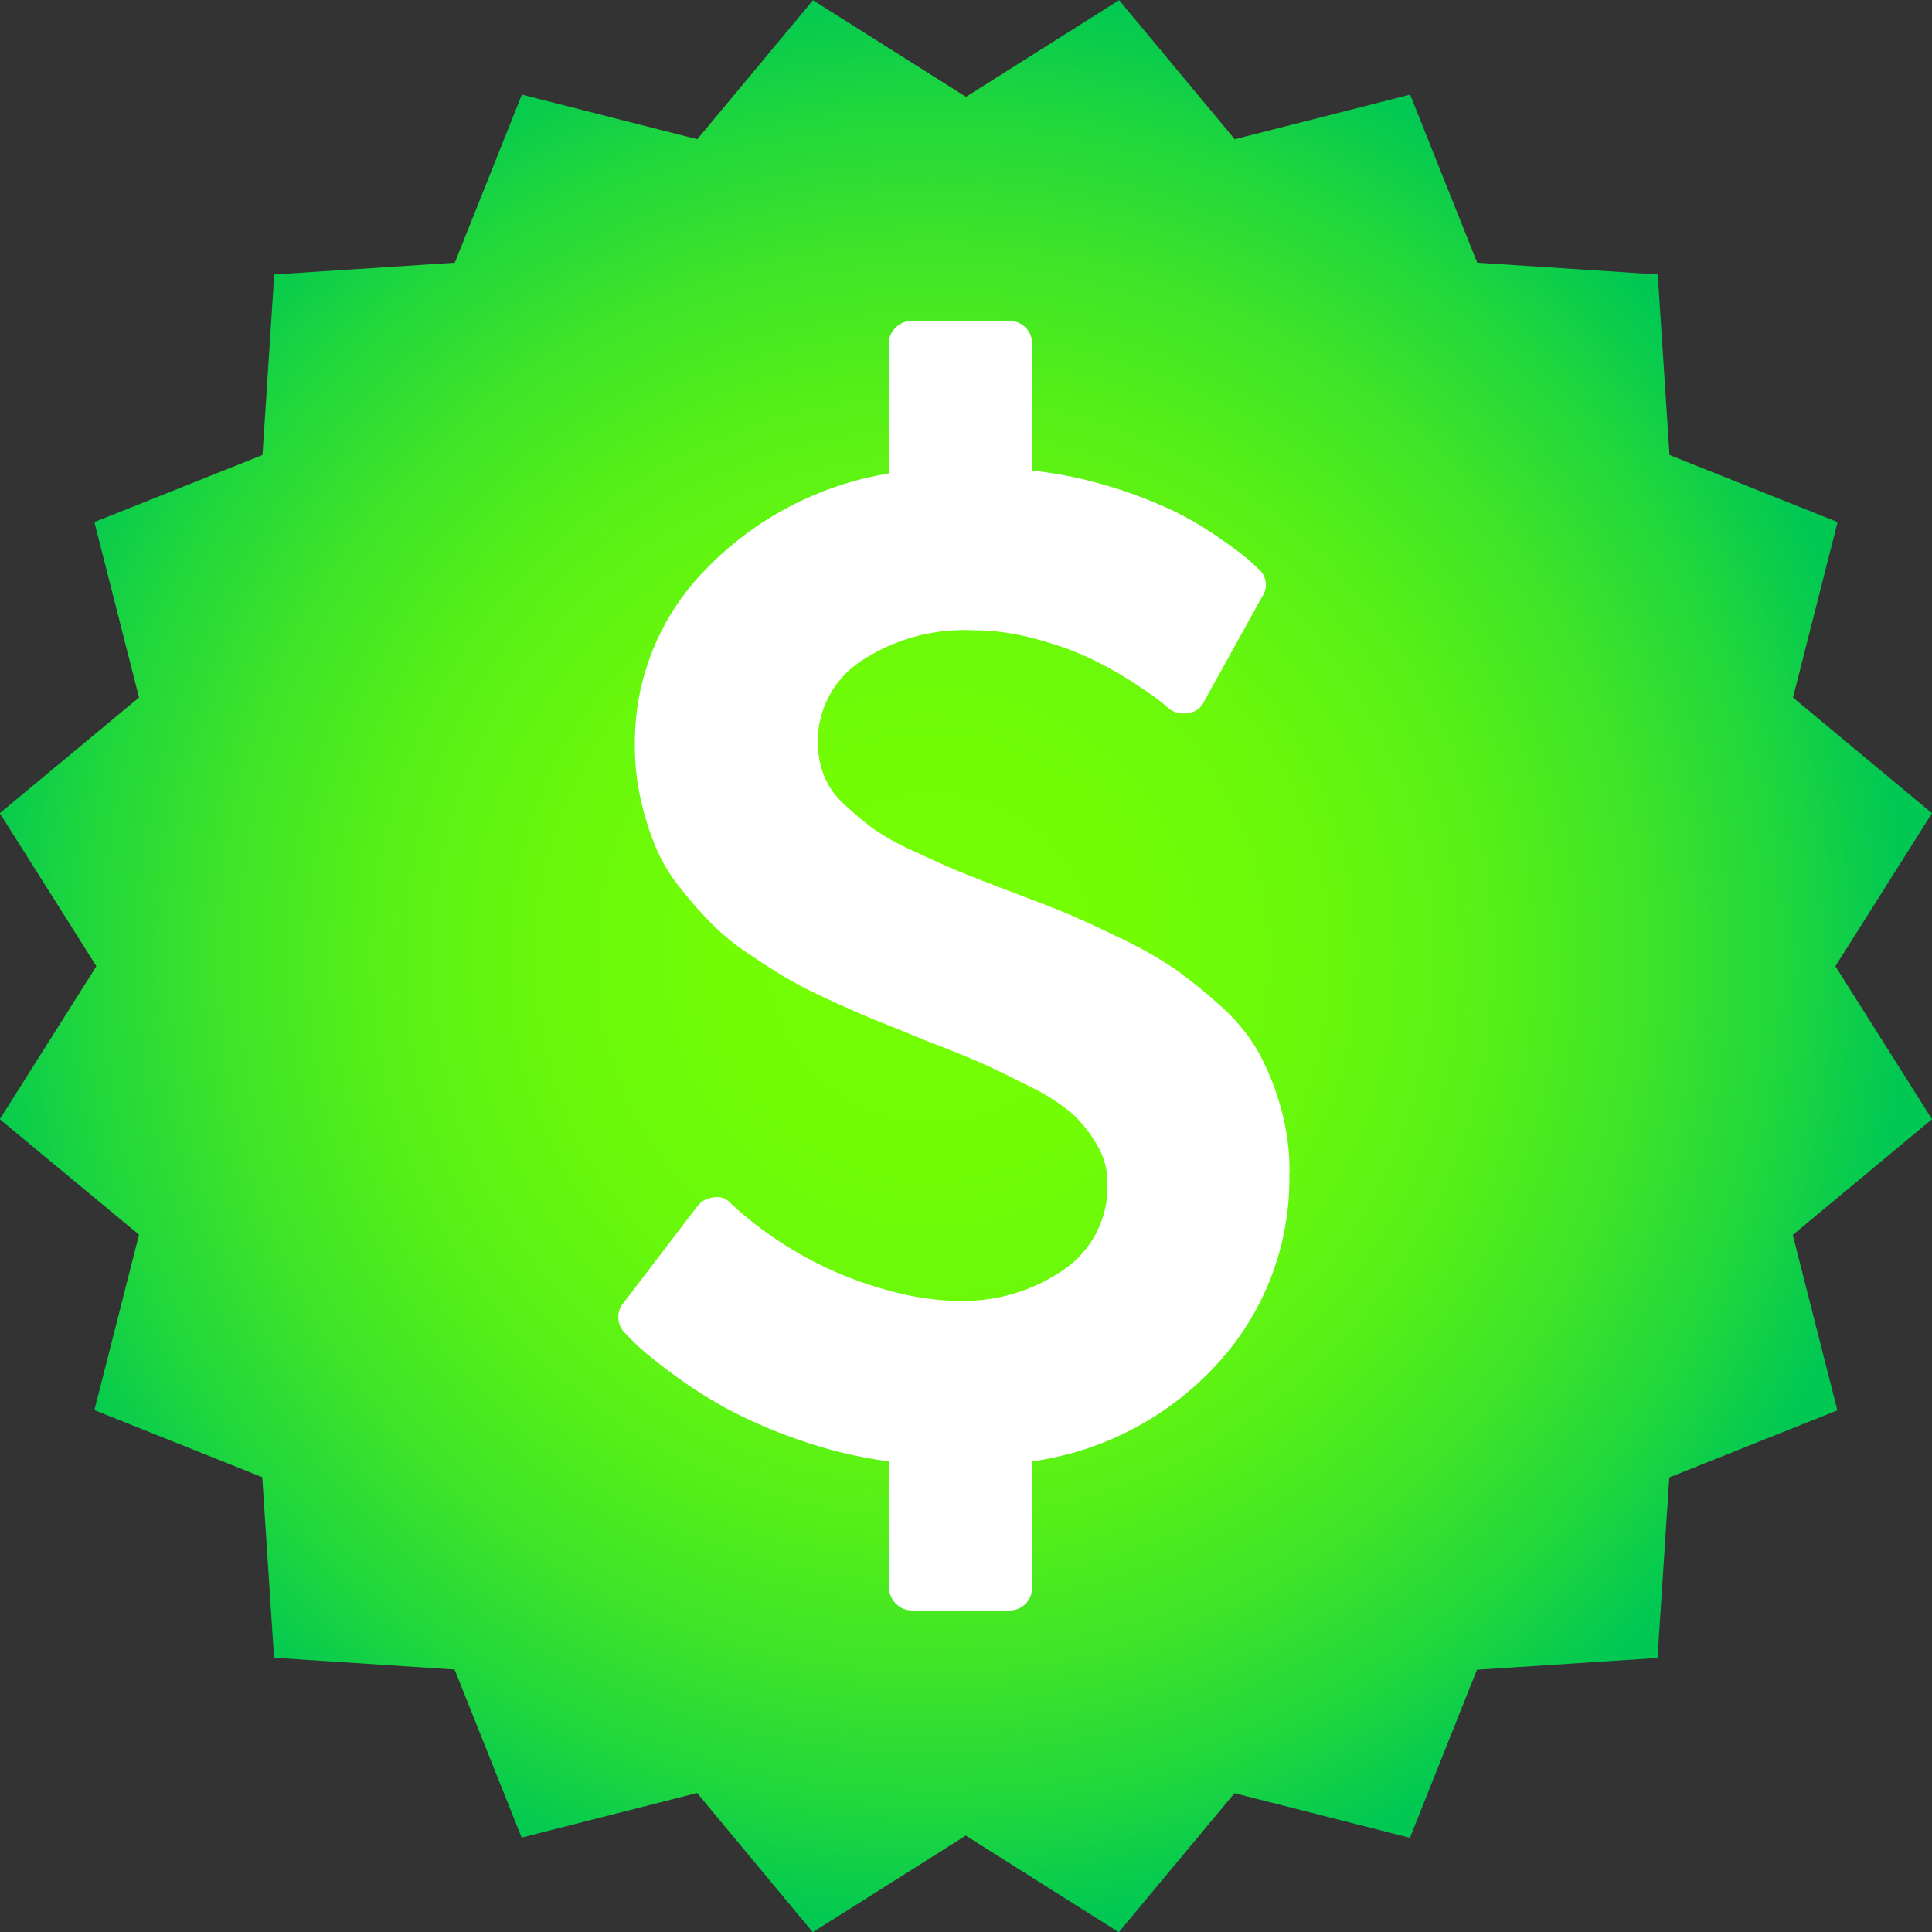
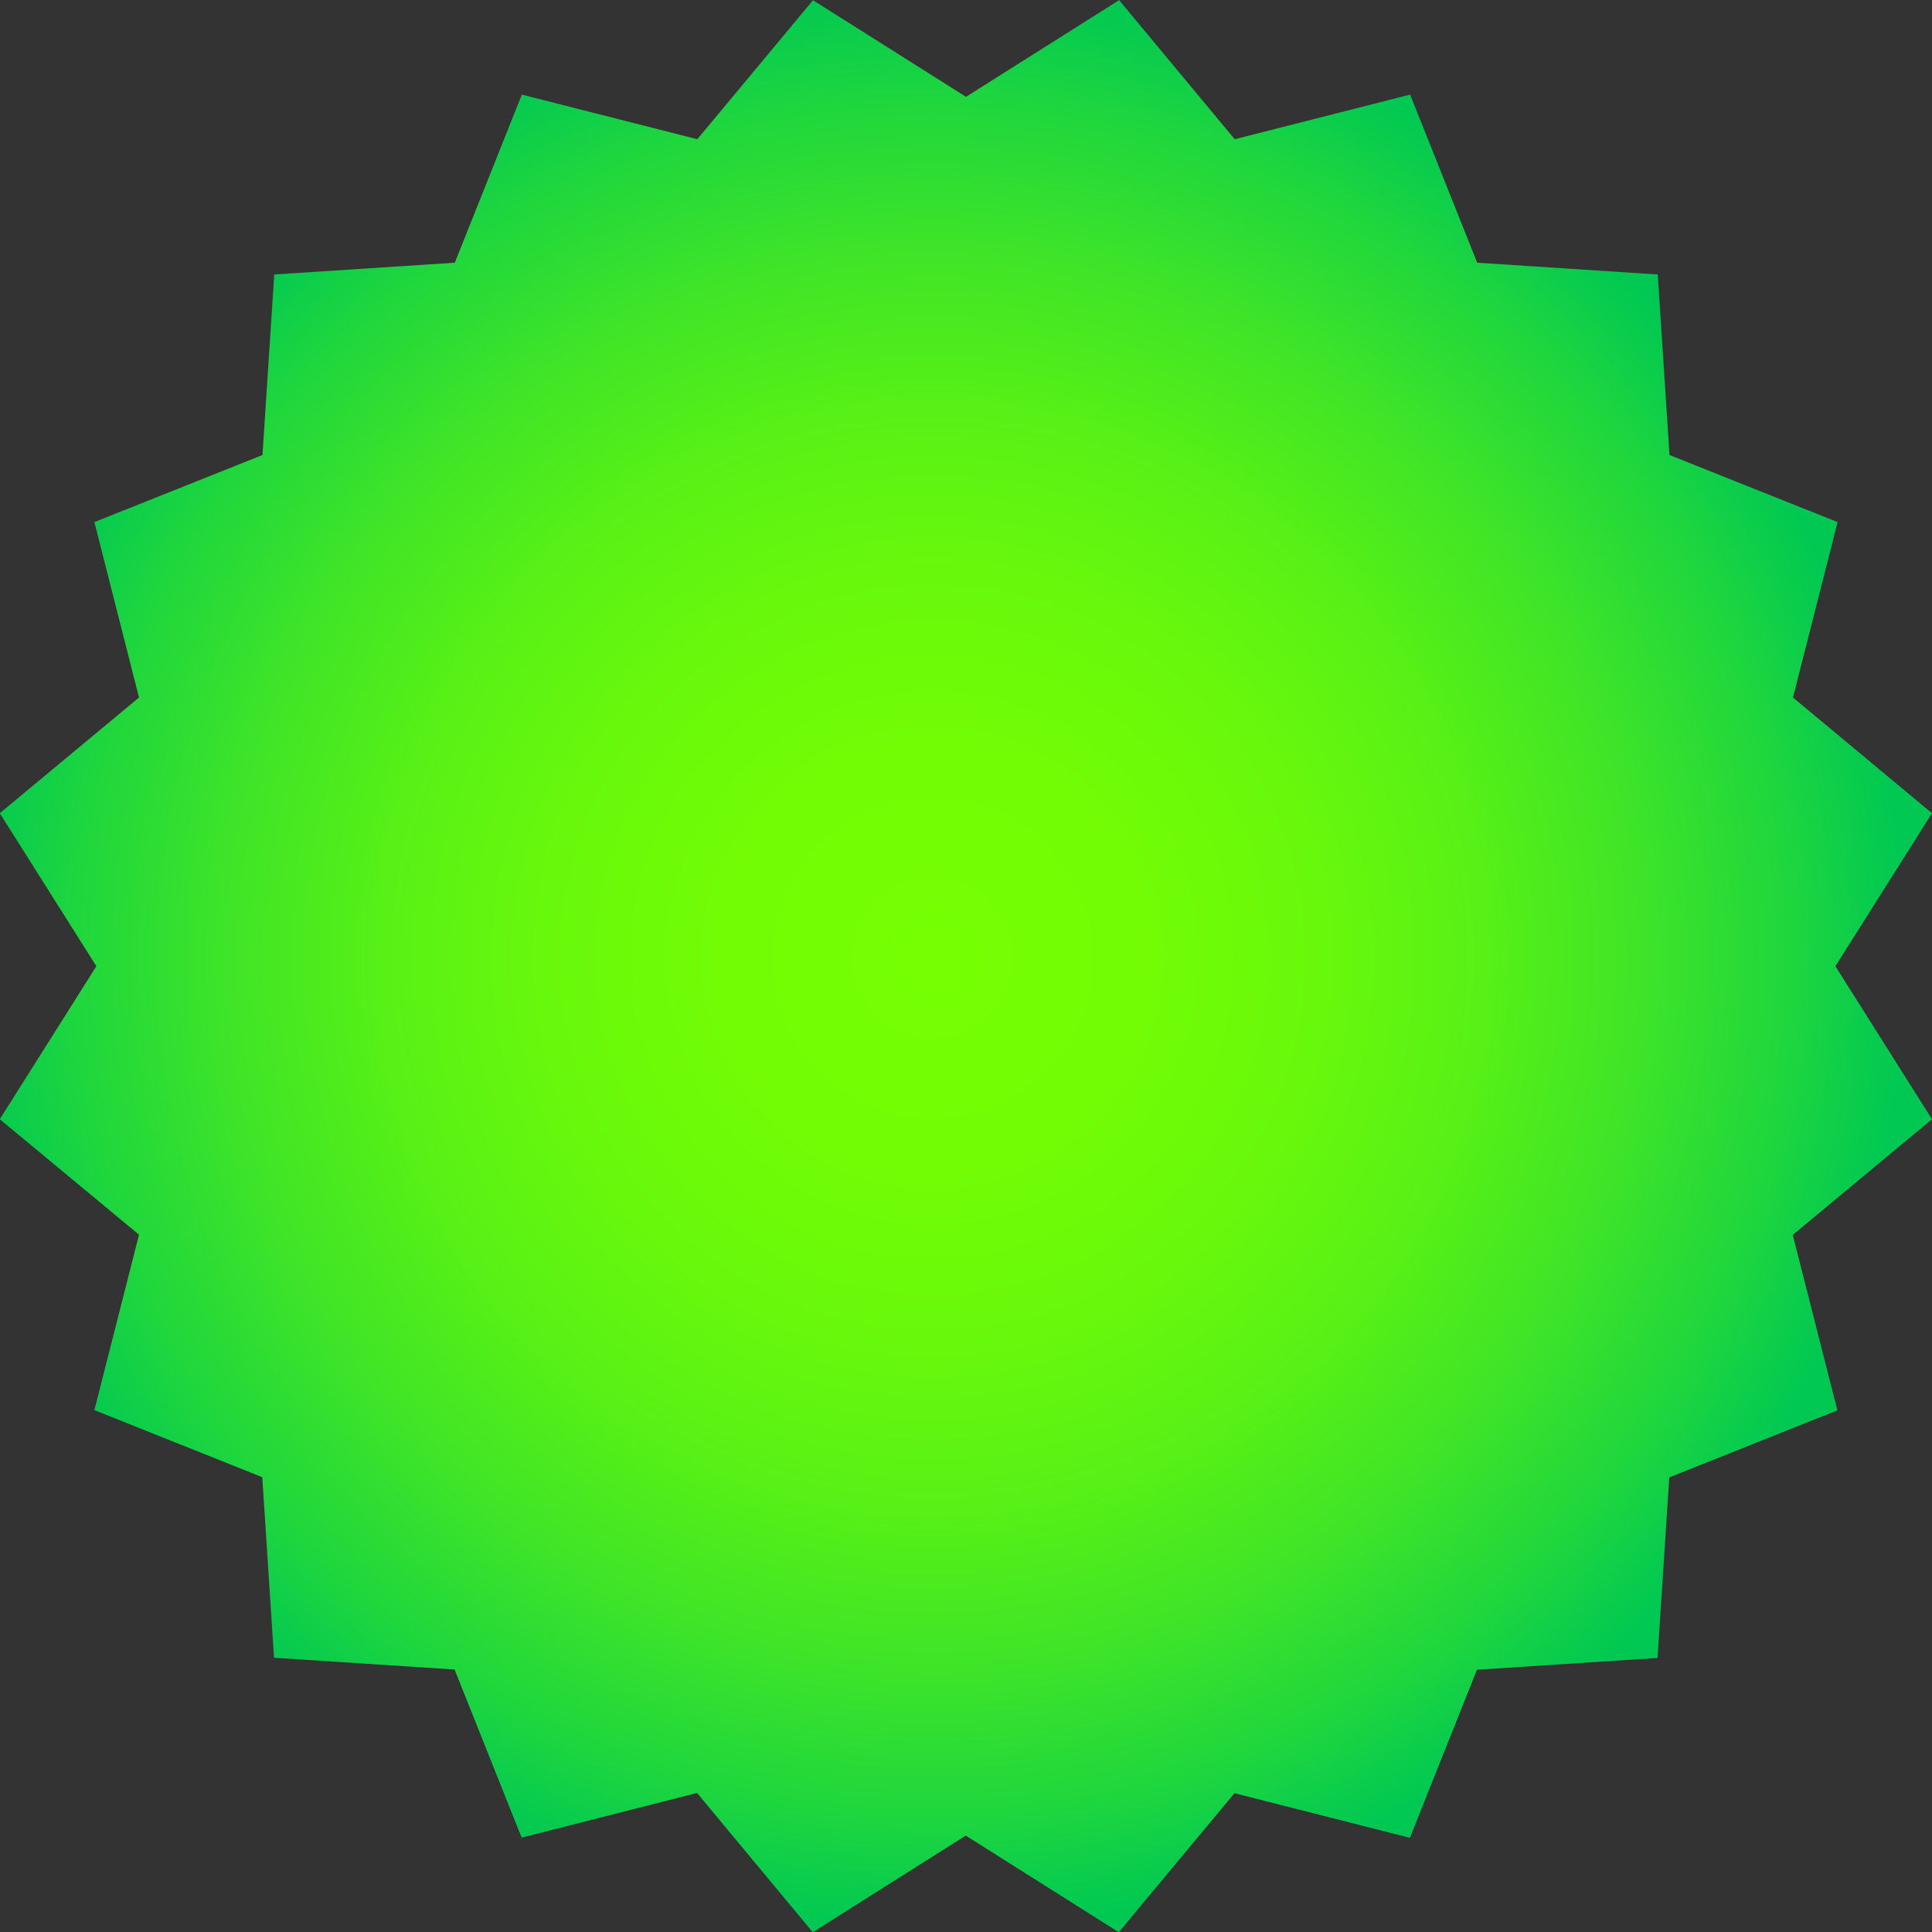
<svg xmlns="http://www.w3.org/2000/svg" id="Layer_2" width="87" height="87" viewBox="0 0 87 87">
  <rect x="0" y="0" width="87" height="87" fill="#333333" stroke="none" />
  <defs>
    <style>.cls-1{fill:url(#radial-gradient);}.cls-2{fill:#fff;}</style>
    <radialGradient id="radial-gradient" cx="-4043.76" cy="-2470.48" fx="-4043.76" fy="-2470.48" r=".5" gradientTransform="translate(351850.28 -214887.93) scale(87 -87)" gradientUnits="userSpaceOnUse">
      <stop offset="0" stop-color="#76ff03" />
      <stop offset=".22" stop-color="#72fd05" />
      <stop offset=".4" stop-color="#68f80b" />
      <stop offset=".57" stop-color="#57f017" />
      <stop offset=".72" stop-color="#40e527" />
      <stop offset=".87" stop-color="#21d73c" />
      <stop offset="1" stop-color="#00c853" />
    </radialGradient>
  </defs>
  <g id="Layer_1-2">
    <path id="Polygon_76" class="cls-1" d="M50.39,0l5.21,6.27,7.9-2.01,3.02,7.57,8.13.53.53,8.13,7.57,3.02-2.01,7.9,6.26,5.21-4.35,6.89,4.35,6.89-6.27,5.21,2.01,7.9-7.57,3.02-.53,8.13-8.13.53-3.02,7.57-7.9-2.01-5.21,6.26-6.89-4.35-6.89,4.35-5.21-6.27-7.9,2.01-3.02-7.57-8.13-.53-.53-8.13-7.56-3.02,2.01-7.9-6.27-5.2,4.35-6.89-4.35-6.89,6.27-5.21-2.01-7.9,7.57-3.02.53-8.13,8.13-.53,3.02-7.57,7.9,2.01,5.21-6.26,6.89,4.35,6.89-4.35Z" />
-     <path id="Icon_metro-dollar2" class="cls-2" d="M58.06,52.86c.06,3.15-1.1,6.21-3.22,8.53-2.19,2.41-5.15,3.97-8.37,4.42v5.67c.02.55-.41,1.02-.96,1.04-.02,0-.05,0-.07,0h-4.37c-.57,0-1.03-.47-1.04-1.04v-5.67c-1.41-.19-2.79-.52-4.13-1-1.13-.39-2.23-.87-3.29-1.44-.83-.47-1.63-.98-2.4-1.56-.52-.38-1.03-.78-1.51-1.22-.27-.26-.46-.45-.57-.58-.36-.36-.39-.94-.06-1.33l3.34-4.37c.18-.23.45-.37.74-.39.29-.06.59.06.78.29l.06.06c2.22,2.02,4.93,3.42,7.87,4.05.79.17,1.59.26,2.4.26,1.65.03,3.26-.46,4.62-1.39,1.31-.88,2.06-2.38,1.99-3.95,0-.61-.17-1.2-.49-1.72-.29-.5-.66-.96-1.08-1.36-.58-.48-1.21-.89-1.9-1.22-.87-.44-1.58-.79-2.14-1.04-.56-.25-1.42-.6-2.59-1.05-.84-.35-1.51-.62-1.99-.81-.49-.19-1.15-.48-2-.86-.84-.38-1.52-.71-2.02-1-.51-.29-1.12-.67-1.83-1.15-.62-.4-1.2-.86-1.73-1.38-.5-.5-.97-1.03-1.41-1.59-.47-.57-.86-1.2-1.15-1.88-.29-.7-.52-1.42-.68-2.15-.19-.83-.28-1.68-.27-2.53-.02-2.93,1.12-5.75,3.17-7.84,2.21-2.3,5.11-3.82,8.26-4.34v-5.83c0-.57.47-1.04,1.04-1.04h4.37c.55-.02,1.02.41,1.04.96,0,.03,0,.05,0,.08v5.7c1.22.13,2.41.38,3.58.74.96.29,1.91.66,2.82,1.09.72.35,1.4.76,2.06,1.22.65.45,1.07.77,1.26.94s.36.32.49.45c.36.31.43.84.16,1.23l-2.62,4.73c-.13.3-.42.5-.74.52-.31.06-.63-.02-.88-.23-.07-.07-.22-.2-.47-.39-.25-.19-.67-.48-1.26-.86-.61-.39-1.24-.73-1.9-1.04-.78-.35-1.59-.63-2.41-.84-.9-.24-1.83-.37-2.77-.37-1.78-.08-3.54.41-5.02,1.39-1.69,1.12-2.38,3.25-1.67,5.15.21.52.54.97.96,1.34.41.38.83.74,1.28,1.07.57.39,1.18.72,1.81,1,.81.38,1.46.67,1.96.88s1.25.5,2.27.89c1.14.43,2.02.77,2.62,1.02.6.25,1.43.63,2.46,1.13.85.4,1.66.86,2.44,1.38.7.5,1.37,1.04,2.01,1.62.68.59,1.26,1.28,1.72,2.06.43.78.78,1.62,1.02,2.48.29.99.43,2.02.42,3.05h0Z" />
  </g>
</svg>